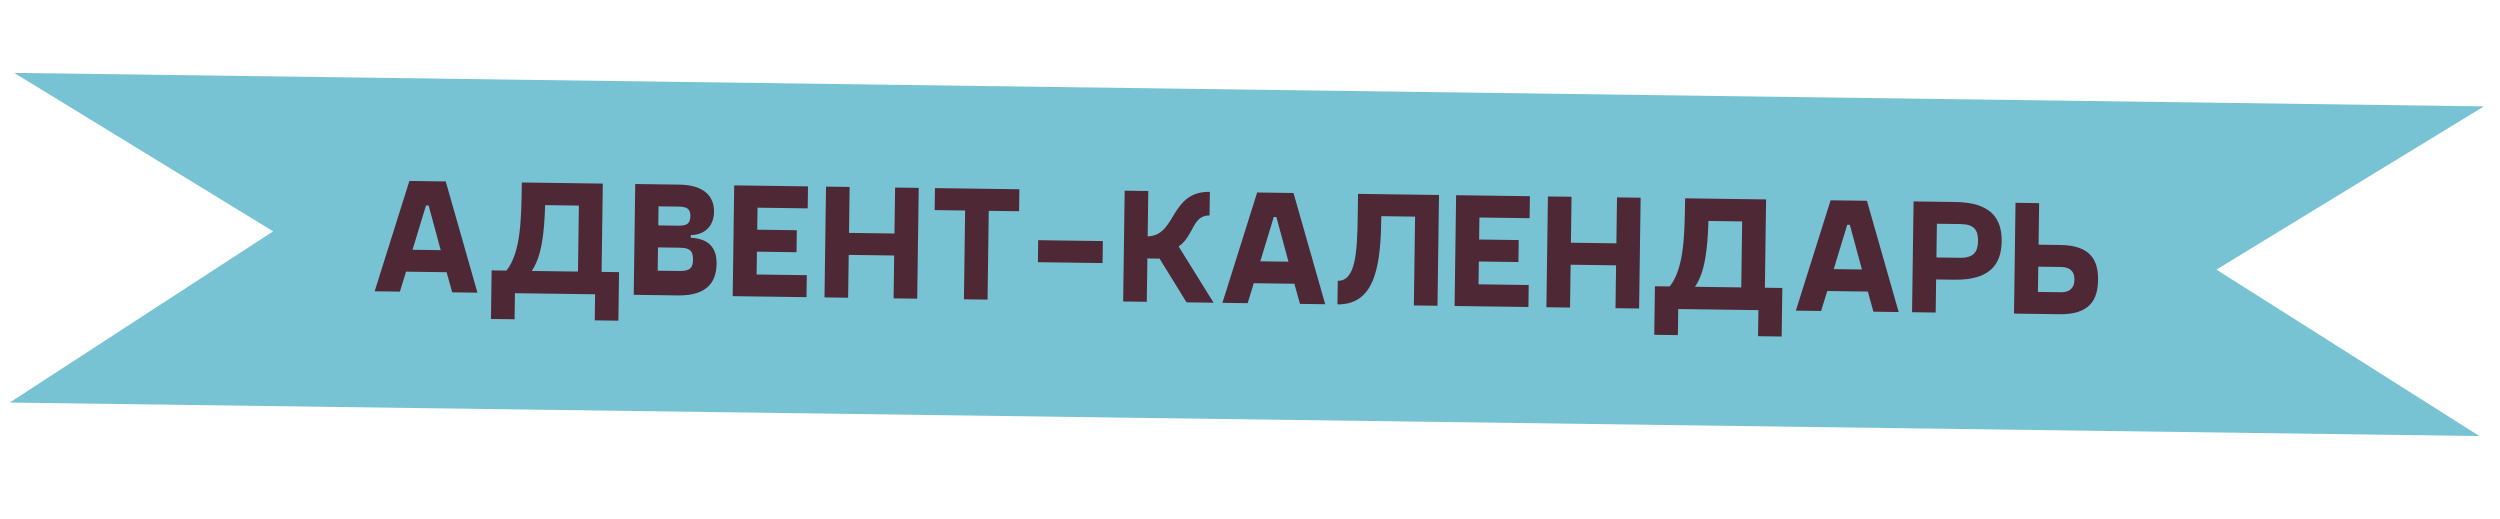
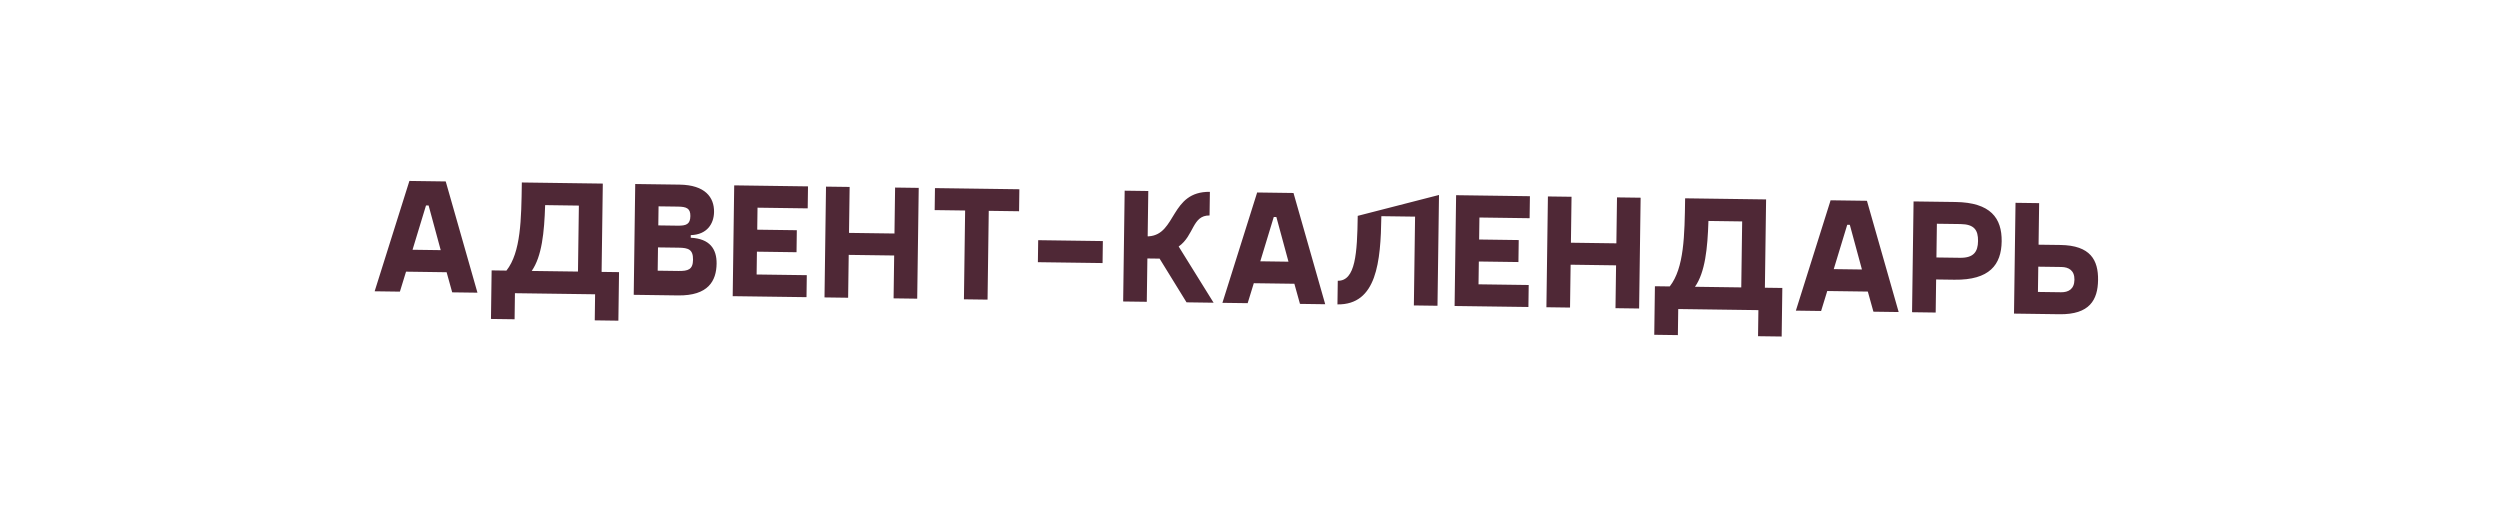
<svg xmlns="http://www.w3.org/2000/svg" width="231" height="48" viewBox="0 0 231 48" fill="none">
-   <path d="M1.312 6.735L229.51 9.831L204.797 24.913L229.097 40.292L0.899 37.196L25.24 21.376L1.312 6.735Z" fill="#77C3D4" />
-   <path d="M41.185 16.765L44.117 27.044L41.783 27.013L41.267 25.154L37.518 25.102L36.951 26.947L34.617 26.915L37.828 16.719L41.185 16.765ZM39.604 18.987L39.363 18.984L38.118 23.078L40.722 23.113L39.604 18.987ZM54.987 27.192L47.58 27.092L47.548 29.5L45.365 29.471L45.426 24.984L46.796 25.003C48.129 23.305 48.17 20.293 48.216 16.906L48.217 16.861L55.699 16.963L55.588 25.123L57.199 25.145L57.138 29.631L54.955 29.601L54.987 27.192ZM49.129 25.035L53.405 25.093L53.488 18.996L50.371 18.953C50.292 21.497 50.066 23.692 49.129 25.035ZM62.651 27.297L58.556 27.241L58.695 17.003L62.79 17.059C65.154 17.091 65.997 18.232 65.978 19.587C65.963 20.671 65.332 21.686 63.826 21.726L63.823 21.967C65.583 22.051 66.233 23.009 66.214 24.364C66.193 25.945 65.451 27.335 62.651 27.297ZM62.642 19.09L60.851 19.066L60.827 20.827L62.618 20.852C63.416 20.862 63.779 20.717 63.79 19.964C63.799 19.256 63.44 19.101 62.642 19.09ZM62.711 22.886L60.799 22.86L60.77 25.012L62.682 25.038C63.585 25.051 64.024 24.906 64.036 24.003C64.049 23.054 63.614 22.898 62.711 22.886ZM69.911 25.363L74.548 25.426L74.521 27.458L67.701 27.366L67.84 17.128L74.66 17.221L74.632 19.253L69.995 19.19L69.968 21.223L73.626 21.272L73.599 23.305L69.94 23.255L69.911 25.363ZM82.621 23.608L78.421 23.551L78.367 27.511L76.184 27.481L76.323 17.244L78.506 17.273L78.448 21.519L82.649 21.576L82.707 17.33L84.89 17.36L84.75 27.598L82.567 27.568L82.621 23.608ZM94.162 19.519L91.361 19.481L91.25 27.686L89.067 27.656L89.178 19.451L86.363 19.413L86.391 17.381L94.189 17.487L94.162 19.519ZM95.928 22.193L101.904 22.275L101.877 24.307L95.9 24.226L95.928 22.193ZM107.147 23.897L106.018 23.882L105.963 27.886L103.78 27.857L103.919 17.619L106.102 17.649L106.045 21.834L106.151 21.836C108.728 21.66 108.12 17.676 111.793 17.726L111.763 19.909C110.153 19.887 110.353 21.757 108.909 22.777L112.136 27.971L109.636 27.936L107.147 23.897ZM119.519 17.832L122.45 28.111L120.117 28.079L119.6 26.22L115.851 26.169L115.284 28.013L112.951 27.982L116.161 17.786L119.519 17.832ZM117.937 20.054L117.696 20.05L116.451 24.144L119.056 24.18L117.937 20.054ZM123.58 28.126L123.61 25.943C125.251 25.966 125.406 23.408 125.454 19.945L125.481 17.913L132.964 18.015L132.824 28.252L130.641 28.222L130.753 20.017L127.637 19.975C127.579 24.205 127.209 28.176 123.58 28.126ZM136.615 26.271L141.252 26.334L141.225 28.366L134.405 28.274L134.544 18.036L141.364 18.129L141.336 20.162L136.699 20.098L136.672 22.131L140.33 22.181L140.303 24.213L136.644 24.163L136.615 26.271ZM149.325 24.517L145.125 24.459L145.071 28.419L142.888 28.389L143.027 18.152L145.21 18.181L145.153 22.427L149.353 22.484L149.411 18.239L151.594 18.268L151.454 28.506L149.271 28.476L149.325 24.517ZM162.476 28.656L155.068 28.555L155.036 30.964L152.853 30.934L152.914 26.448L154.284 26.466C155.617 24.768 155.658 21.757 155.704 18.369L155.705 18.324L163.187 18.426L163.076 26.586L164.687 26.608L164.626 31.094L162.443 31.065L162.476 28.656ZM156.617 26.498L160.893 26.556L160.976 20.459L157.86 20.416C157.78 22.96 157.554 25.156 156.617 26.498ZM172.505 18.553L175.437 28.832L173.104 28.8L172.587 26.941L168.838 26.89L168.271 28.735L165.938 28.703L169.148 18.507L172.505 18.553ZM170.924 20.775L170.683 20.772L169.438 24.866L172.043 24.901L170.924 20.775ZM180.584 25.846L178.898 25.823L178.857 28.879L176.674 28.849L176.813 18.612L180.682 18.664C183.934 18.709 184.984 20.153 184.954 22.306C184.925 24.459 183.836 25.89 180.584 25.846ZM181.151 20.703L178.968 20.674L178.926 23.79L181.109 23.82C182.374 23.837 182.758 23.255 182.771 22.277C182.785 21.253 182.416 20.721 181.151 20.703ZM190.295 29.035L186.094 28.977L186.234 18.74L188.417 18.77L188.364 22.609L190.382 22.636C193.167 22.674 193.886 24.039 193.861 25.876C193.836 27.712 193.08 29.073 190.295 29.035ZM190.475 24.67L188.337 24.641L188.305 26.975L190.443 27.004C191.12 27.013 191.666 26.719 191.678 25.846C191.69 24.988 191.152 24.68 190.475 24.67Z" fill="#4F2836" />
+   <path d="M41.185 16.765L44.117 27.044L41.783 27.013L41.267 25.154L37.518 25.102L36.951 26.947L34.617 26.915L37.828 16.719L41.185 16.765ZM39.604 18.987L39.363 18.984L38.118 23.078L40.722 23.113L39.604 18.987ZM54.987 27.192L47.58 27.092L47.548 29.5L45.365 29.471L45.426 24.984L46.796 25.003C48.129 23.305 48.17 20.293 48.216 16.906L48.217 16.861L55.699 16.963L55.588 25.123L57.199 25.145L57.138 29.631L54.955 29.601L54.987 27.192ZM49.129 25.035L53.405 25.093L53.488 18.996L50.371 18.953C50.292 21.497 50.066 23.692 49.129 25.035ZM62.651 27.297L58.556 27.241L58.695 17.003L62.79 17.059C65.154 17.091 65.997 18.232 65.978 19.587C65.963 20.671 65.332 21.686 63.826 21.726L63.823 21.967C65.583 22.051 66.233 23.009 66.214 24.364C66.193 25.945 65.451 27.335 62.651 27.297ZM62.642 19.09L60.851 19.066L60.827 20.827L62.618 20.852C63.416 20.862 63.779 20.717 63.79 19.964C63.799 19.256 63.44 19.101 62.642 19.09ZM62.711 22.886L60.799 22.86L60.77 25.012L62.682 25.038C63.585 25.051 64.024 24.906 64.036 24.003C64.049 23.054 63.614 22.898 62.711 22.886ZM69.911 25.363L74.548 25.426L74.521 27.458L67.701 27.366L67.84 17.128L74.66 17.221L74.632 19.253L69.995 19.19L69.968 21.223L73.626 21.272L73.599 23.305L69.94 23.255L69.911 25.363ZM82.621 23.608L78.421 23.551L78.367 27.511L76.184 27.481L76.323 17.244L78.506 17.273L78.448 21.519L82.649 21.576L82.707 17.33L84.89 17.36L84.75 27.598L82.567 27.568L82.621 23.608ZM94.162 19.519L91.361 19.481L91.25 27.686L89.067 27.656L89.178 19.451L86.363 19.413L86.391 17.381L94.189 17.487L94.162 19.519ZM95.928 22.193L101.904 22.275L101.877 24.307L95.9 24.226L95.928 22.193ZM107.147 23.897L106.018 23.882L105.963 27.886L103.78 27.857L103.919 17.619L106.102 17.649L106.045 21.834L106.151 21.836C108.728 21.66 108.12 17.676 111.793 17.726L111.763 19.909C110.153 19.887 110.353 21.757 108.909 22.777L112.136 27.971L109.636 27.936L107.147 23.897ZM119.519 17.832L122.45 28.111L120.117 28.079L119.6 26.22L115.851 26.169L115.284 28.013L112.951 27.982L116.161 17.786L119.519 17.832ZM117.937 20.054L117.696 20.05L116.451 24.144L119.056 24.18L117.937 20.054ZM123.58 28.126L123.61 25.943C125.251 25.966 125.406 23.408 125.454 19.945L132.964 18.015L132.824 28.252L130.641 28.222L130.753 20.017L127.637 19.975C127.579 24.205 127.209 28.176 123.58 28.126ZM136.615 26.271L141.252 26.334L141.225 28.366L134.405 28.274L134.544 18.036L141.364 18.129L141.336 20.162L136.699 20.098L136.672 22.131L140.33 22.181L140.303 24.213L136.644 24.163L136.615 26.271ZM149.325 24.517L145.125 24.459L145.071 28.419L142.888 28.389L143.027 18.152L145.21 18.181L145.153 22.427L149.353 22.484L149.411 18.239L151.594 18.268L151.454 28.506L149.271 28.476L149.325 24.517ZM162.476 28.656L155.068 28.555L155.036 30.964L152.853 30.934L152.914 26.448L154.284 26.466C155.617 24.768 155.658 21.757 155.704 18.369L155.705 18.324L163.187 18.426L163.076 26.586L164.687 26.608L164.626 31.094L162.443 31.065L162.476 28.656ZM156.617 26.498L160.893 26.556L160.976 20.459L157.86 20.416C157.78 22.96 157.554 25.156 156.617 26.498ZM172.505 18.553L175.437 28.832L173.104 28.8L172.587 26.941L168.838 26.89L168.271 28.735L165.938 28.703L169.148 18.507L172.505 18.553ZM170.924 20.775L170.683 20.772L169.438 24.866L172.043 24.901L170.924 20.775ZM180.584 25.846L178.898 25.823L178.857 28.879L176.674 28.849L176.813 18.612L180.682 18.664C183.934 18.709 184.984 20.153 184.954 22.306C184.925 24.459 183.836 25.89 180.584 25.846ZM181.151 20.703L178.968 20.674L178.926 23.79L181.109 23.82C182.374 23.837 182.758 23.255 182.771 22.277C182.785 21.253 182.416 20.721 181.151 20.703ZM190.295 29.035L186.094 28.977L186.234 18.74L188.417 18.77L188.364 22.609L190.382 22.636C193.167 22.674 193.886 24.039 193.861 25.876C193.836 27.712 193.08 29.073 190.295 29.035ZM190.475 24.67L188.337 24.641L188.305 26.975L190.443 27.004C191.12 27.013 191.666 26.719 191.678 25.846C191.69 24.988 191.152 24.68 190.475 24.67Z" fill="#4F2836" />
</svg>